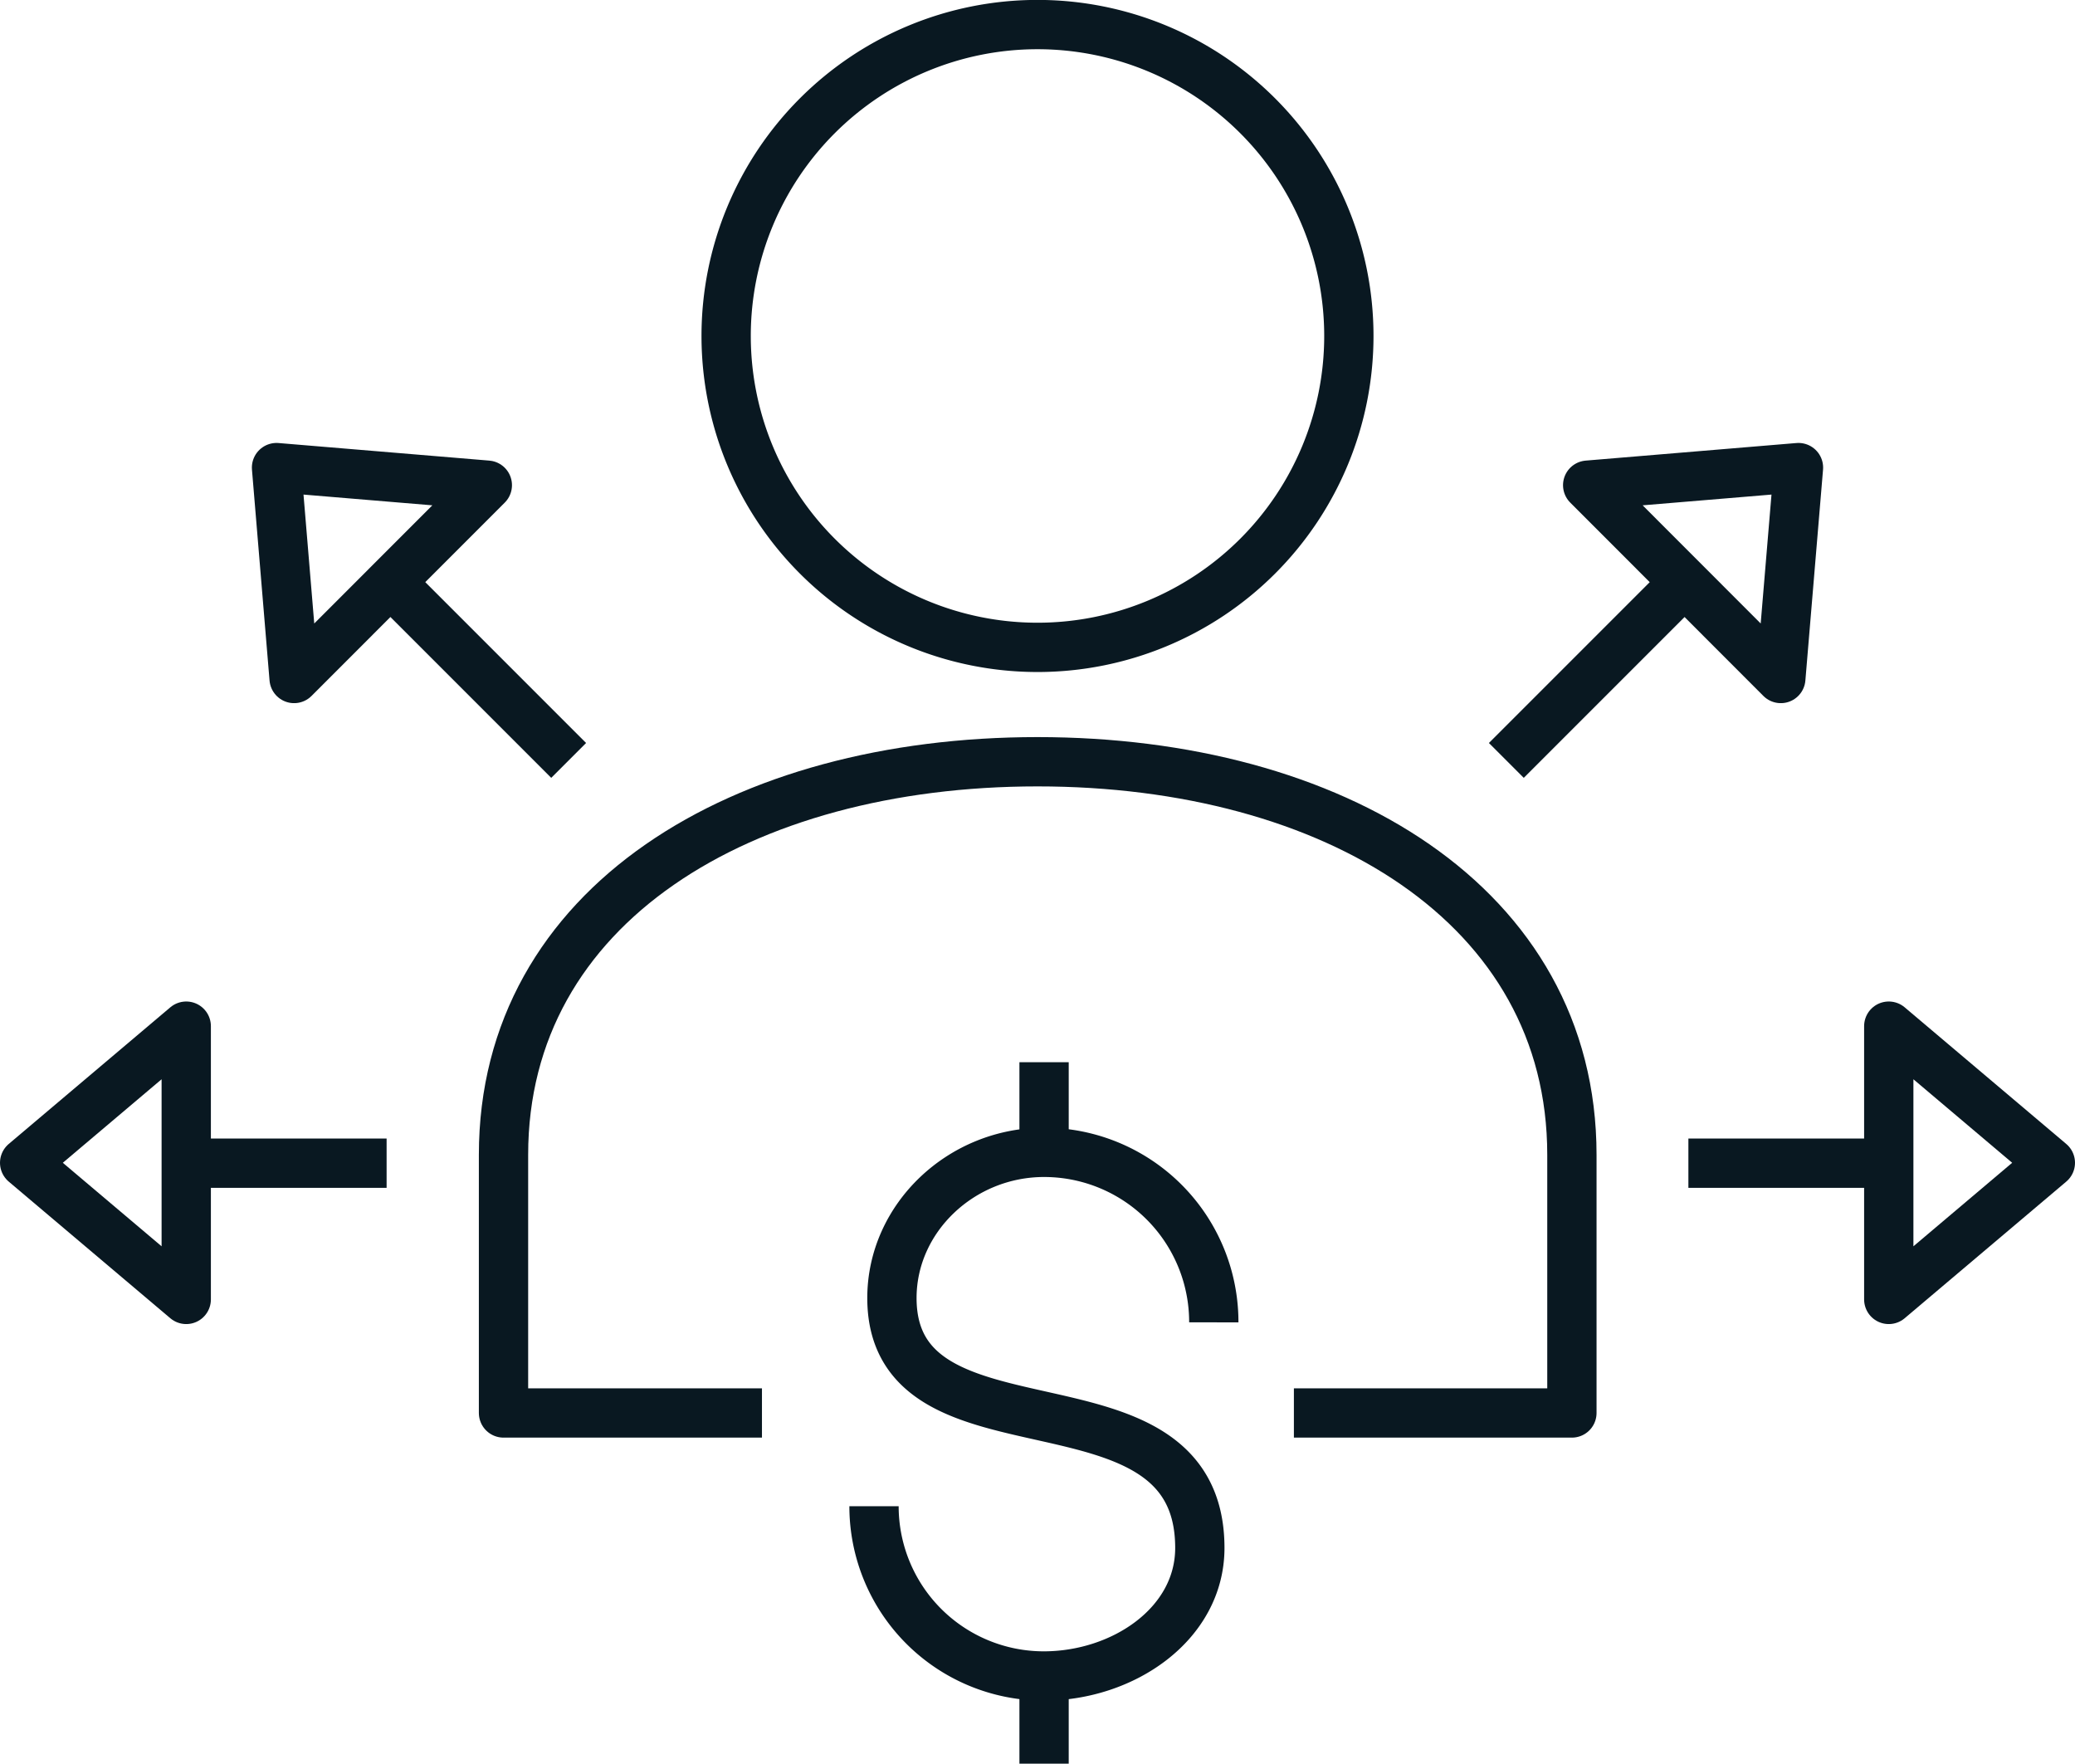
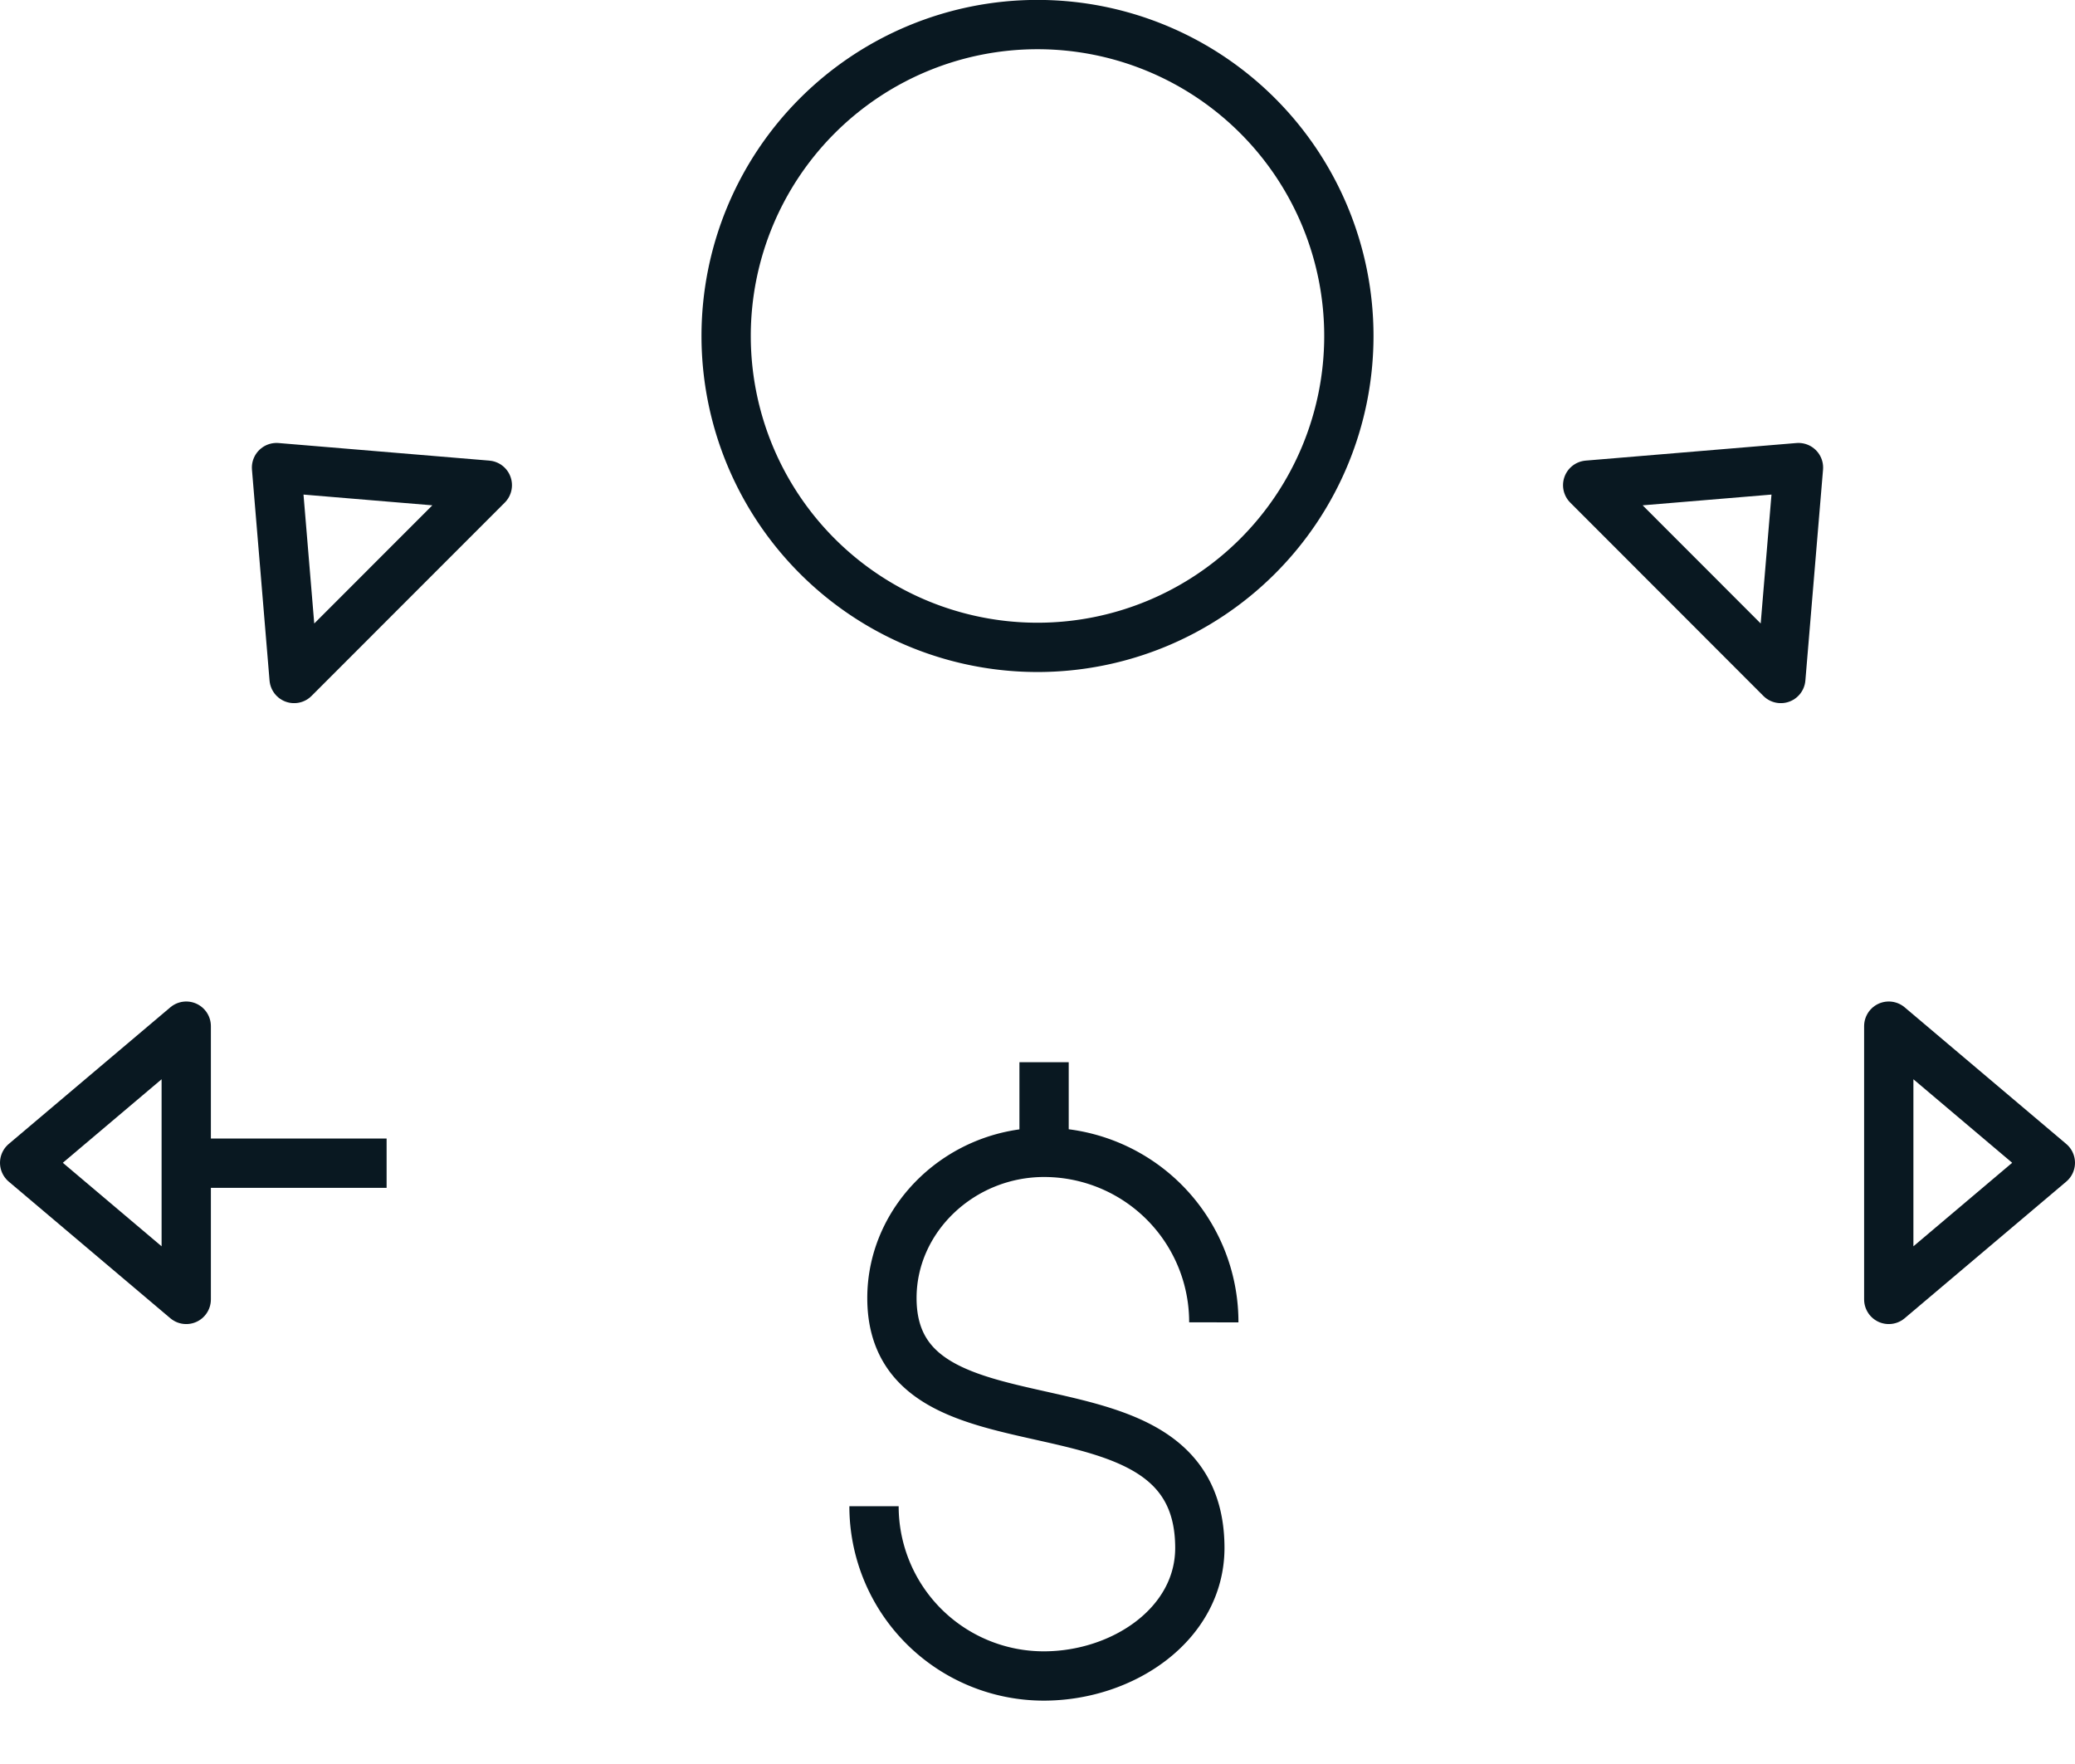
<svg xmlns="http://www.w3.org/2000/svg" id="Layer_1" data-name="Layer 1" viewBox="0 0 252.58 214.65">
  <defs>
    <style>.cls-1,.cls-2{fill:none;stroke:#091821;stroke-width:6px;}.cls-1{stroke-linejoin:round;}.cls-2{stroke-miterlimit:10;}</style>
  </defs>
-   <path class="cls-1" d="M178.66,197.72H212.5V166.3c0-30.43-29.13-47.84-65.05-47.84s-65,17.41-65,47.84v31.42h31.46" transform="translate(-21.16 -25.75)" />
  <path class="cls-1" d="M147.45,104.54a37.9,37.9,0,1,0-37.9-37.9A37.9,37.9,0,0,0,147.45,104.54Z" transform="translate(-21.16 -25.75)" />
  <polygon class="cls-1" points="216.77 82.58 218.92 56.91 193.26 59.05 216.77 82.58" />
-   <line class="cls-1" x1="183.36" y1="92.55" x2="204.64" y2="71.27" />
  <polygon class="cls-1" points="35.8 82.58 33.66 56.91 59.32 59.05 35.8 82.58" />
-   <line class="cls-1" x1="69.22" y1="92.55" x2="47.94" y2="71.27" />
  <polygon class="cls-1" points="229.91 158.15 249.58 141.52 229.91 124.89 229.91 158.15" />
-   <line class="cls-1" x1="205.52" y1="141.57" x2="229.33" y2="141.57" />
  <polygon class="cls-1" points="22.67 158.15 3 141.52 22.67 124.89 22.67 158.15" />
  <line class="cls-1" x1="47.06" y1="141.57" x2="23.25" y2="141.57" />
  <path class="cls-2" d="M168.91,186.69A20.66,20.66,0,0,0,148.25,166c-10.1,0-18.52,8-18.52,17.73,0,21,37.48,7.41,37.48,30.42,0,9.23-9.3,15.58-19,15.58a20.66,20.66,0,0,1-20.66-20.66" transform="translate(-21.16 -25.75)" />
  <line class="cls-2" x1="127.09" y1="140.28" x2="127.09" y2="129.28" />
-   <line class="cls-2" x1="127.09" y1="214.65" x2="127.09" y2="204.01" />
</svg>